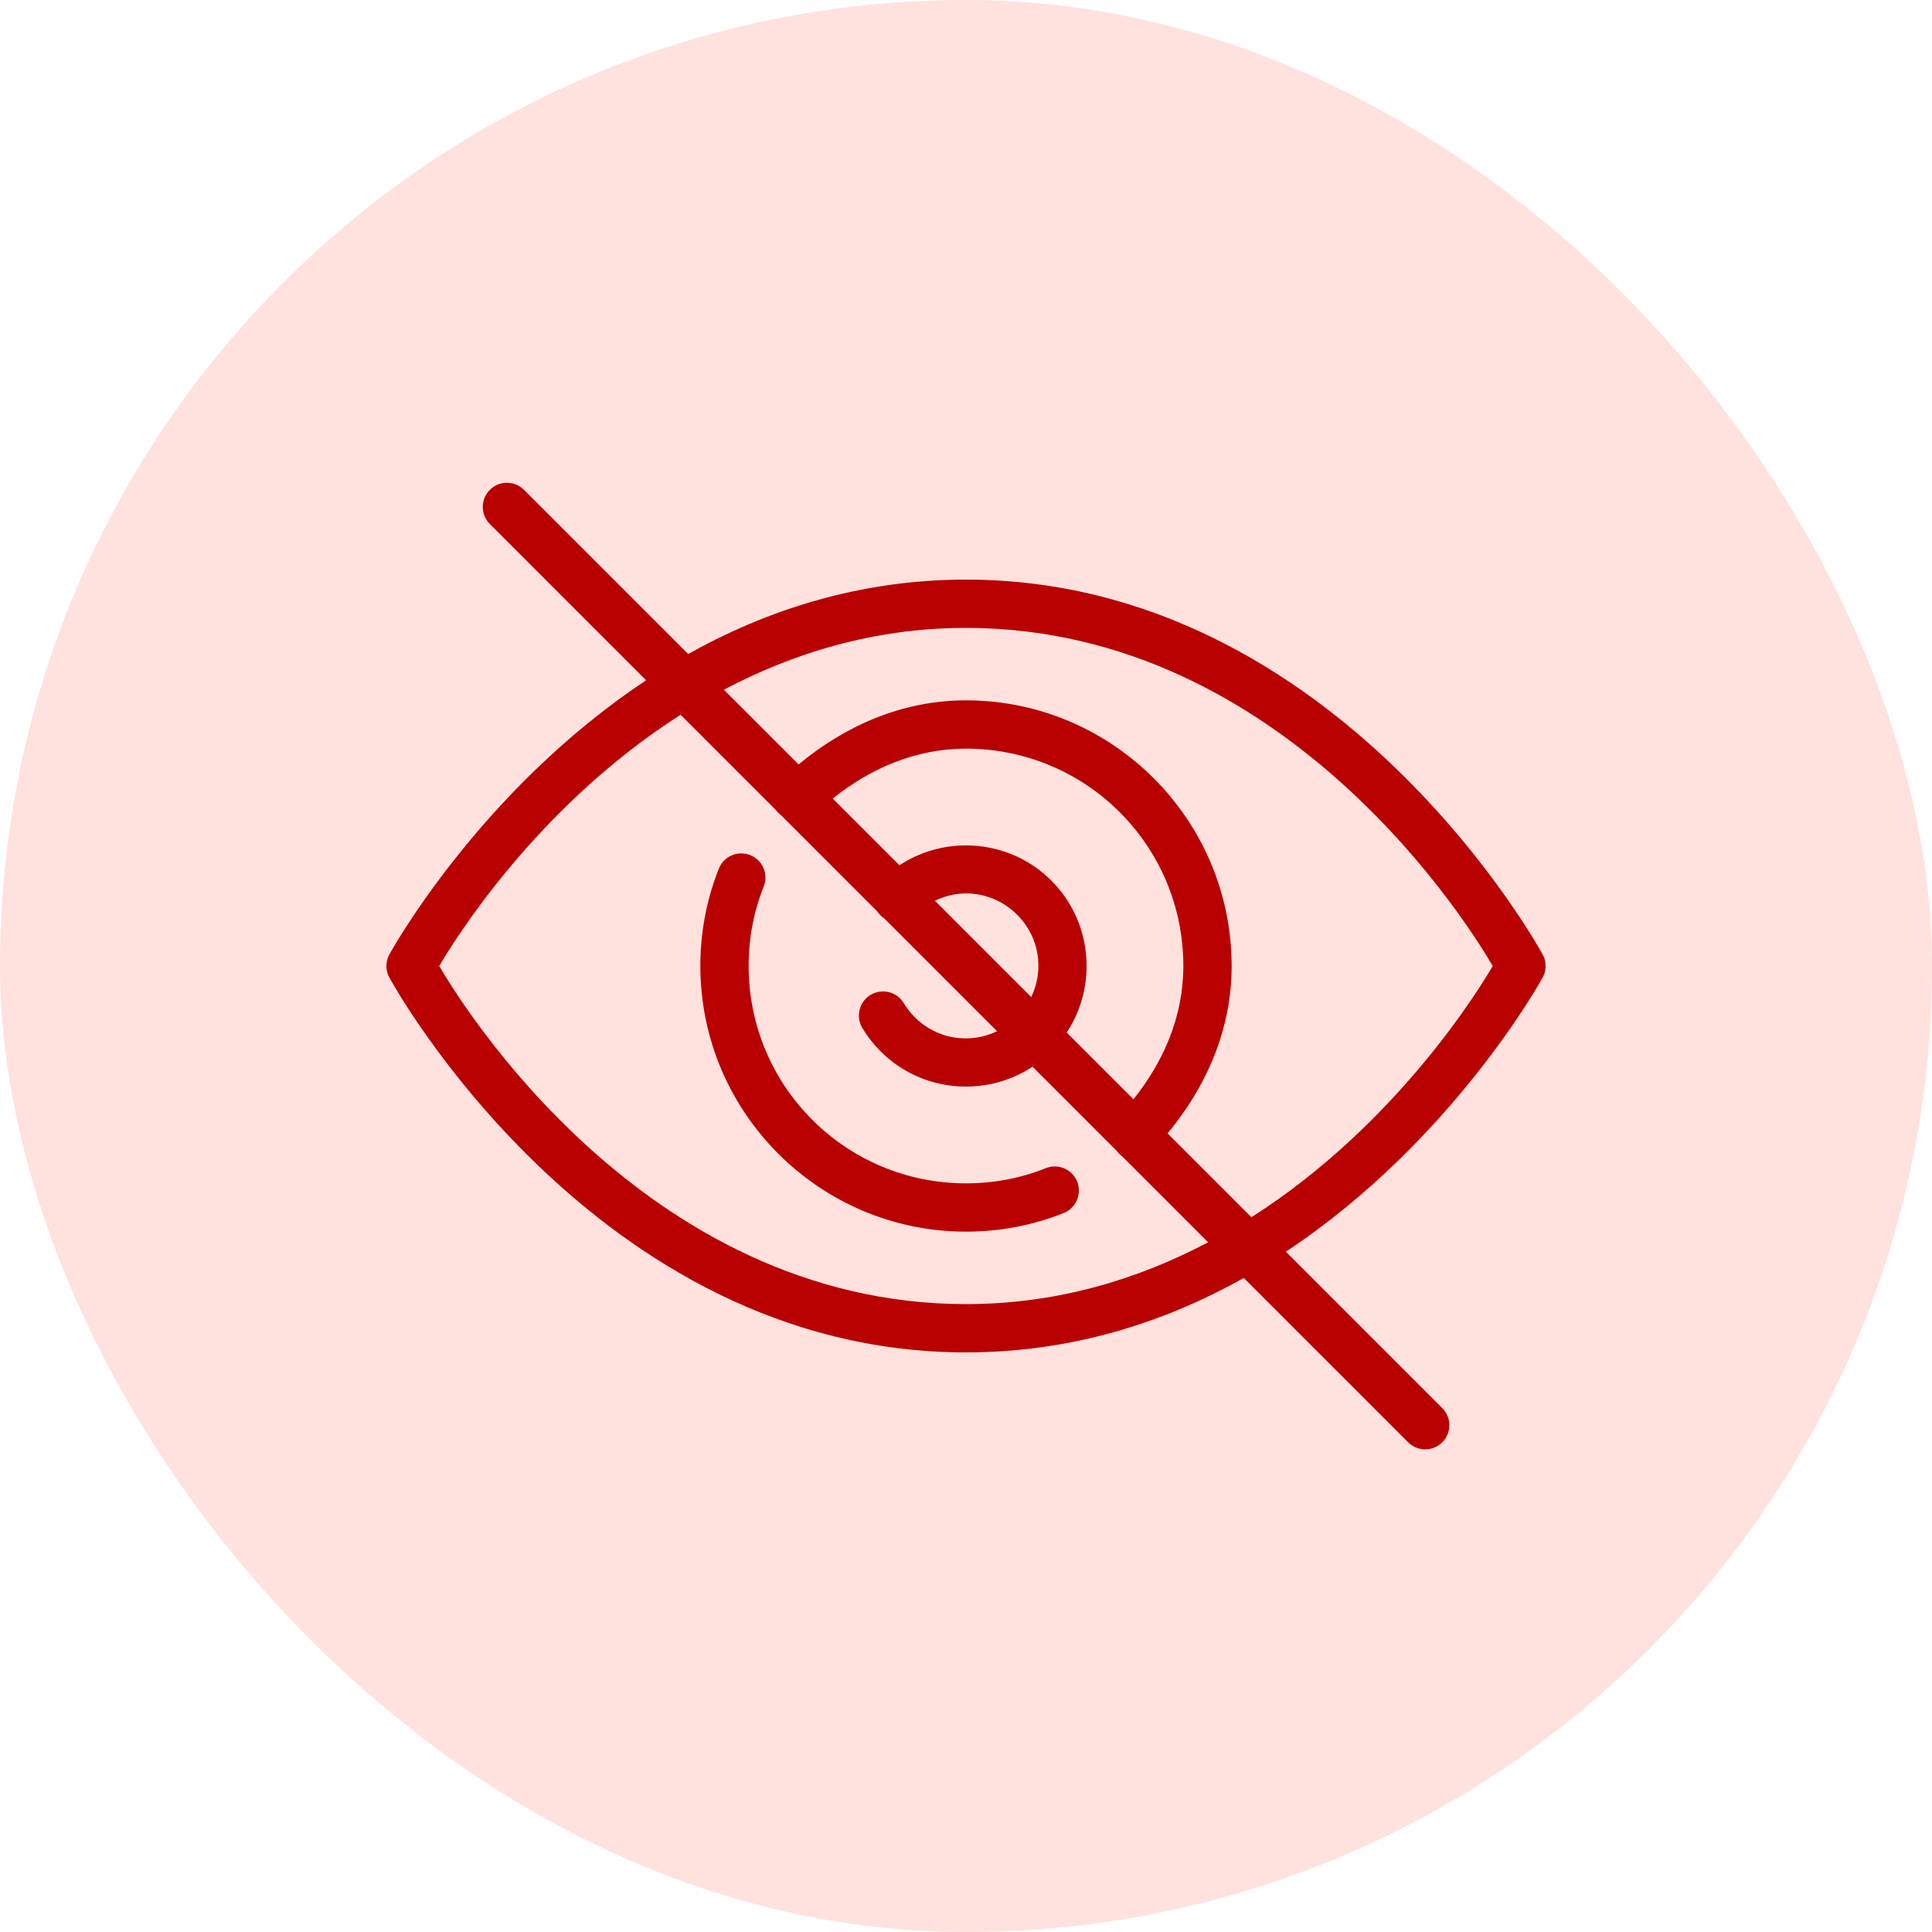
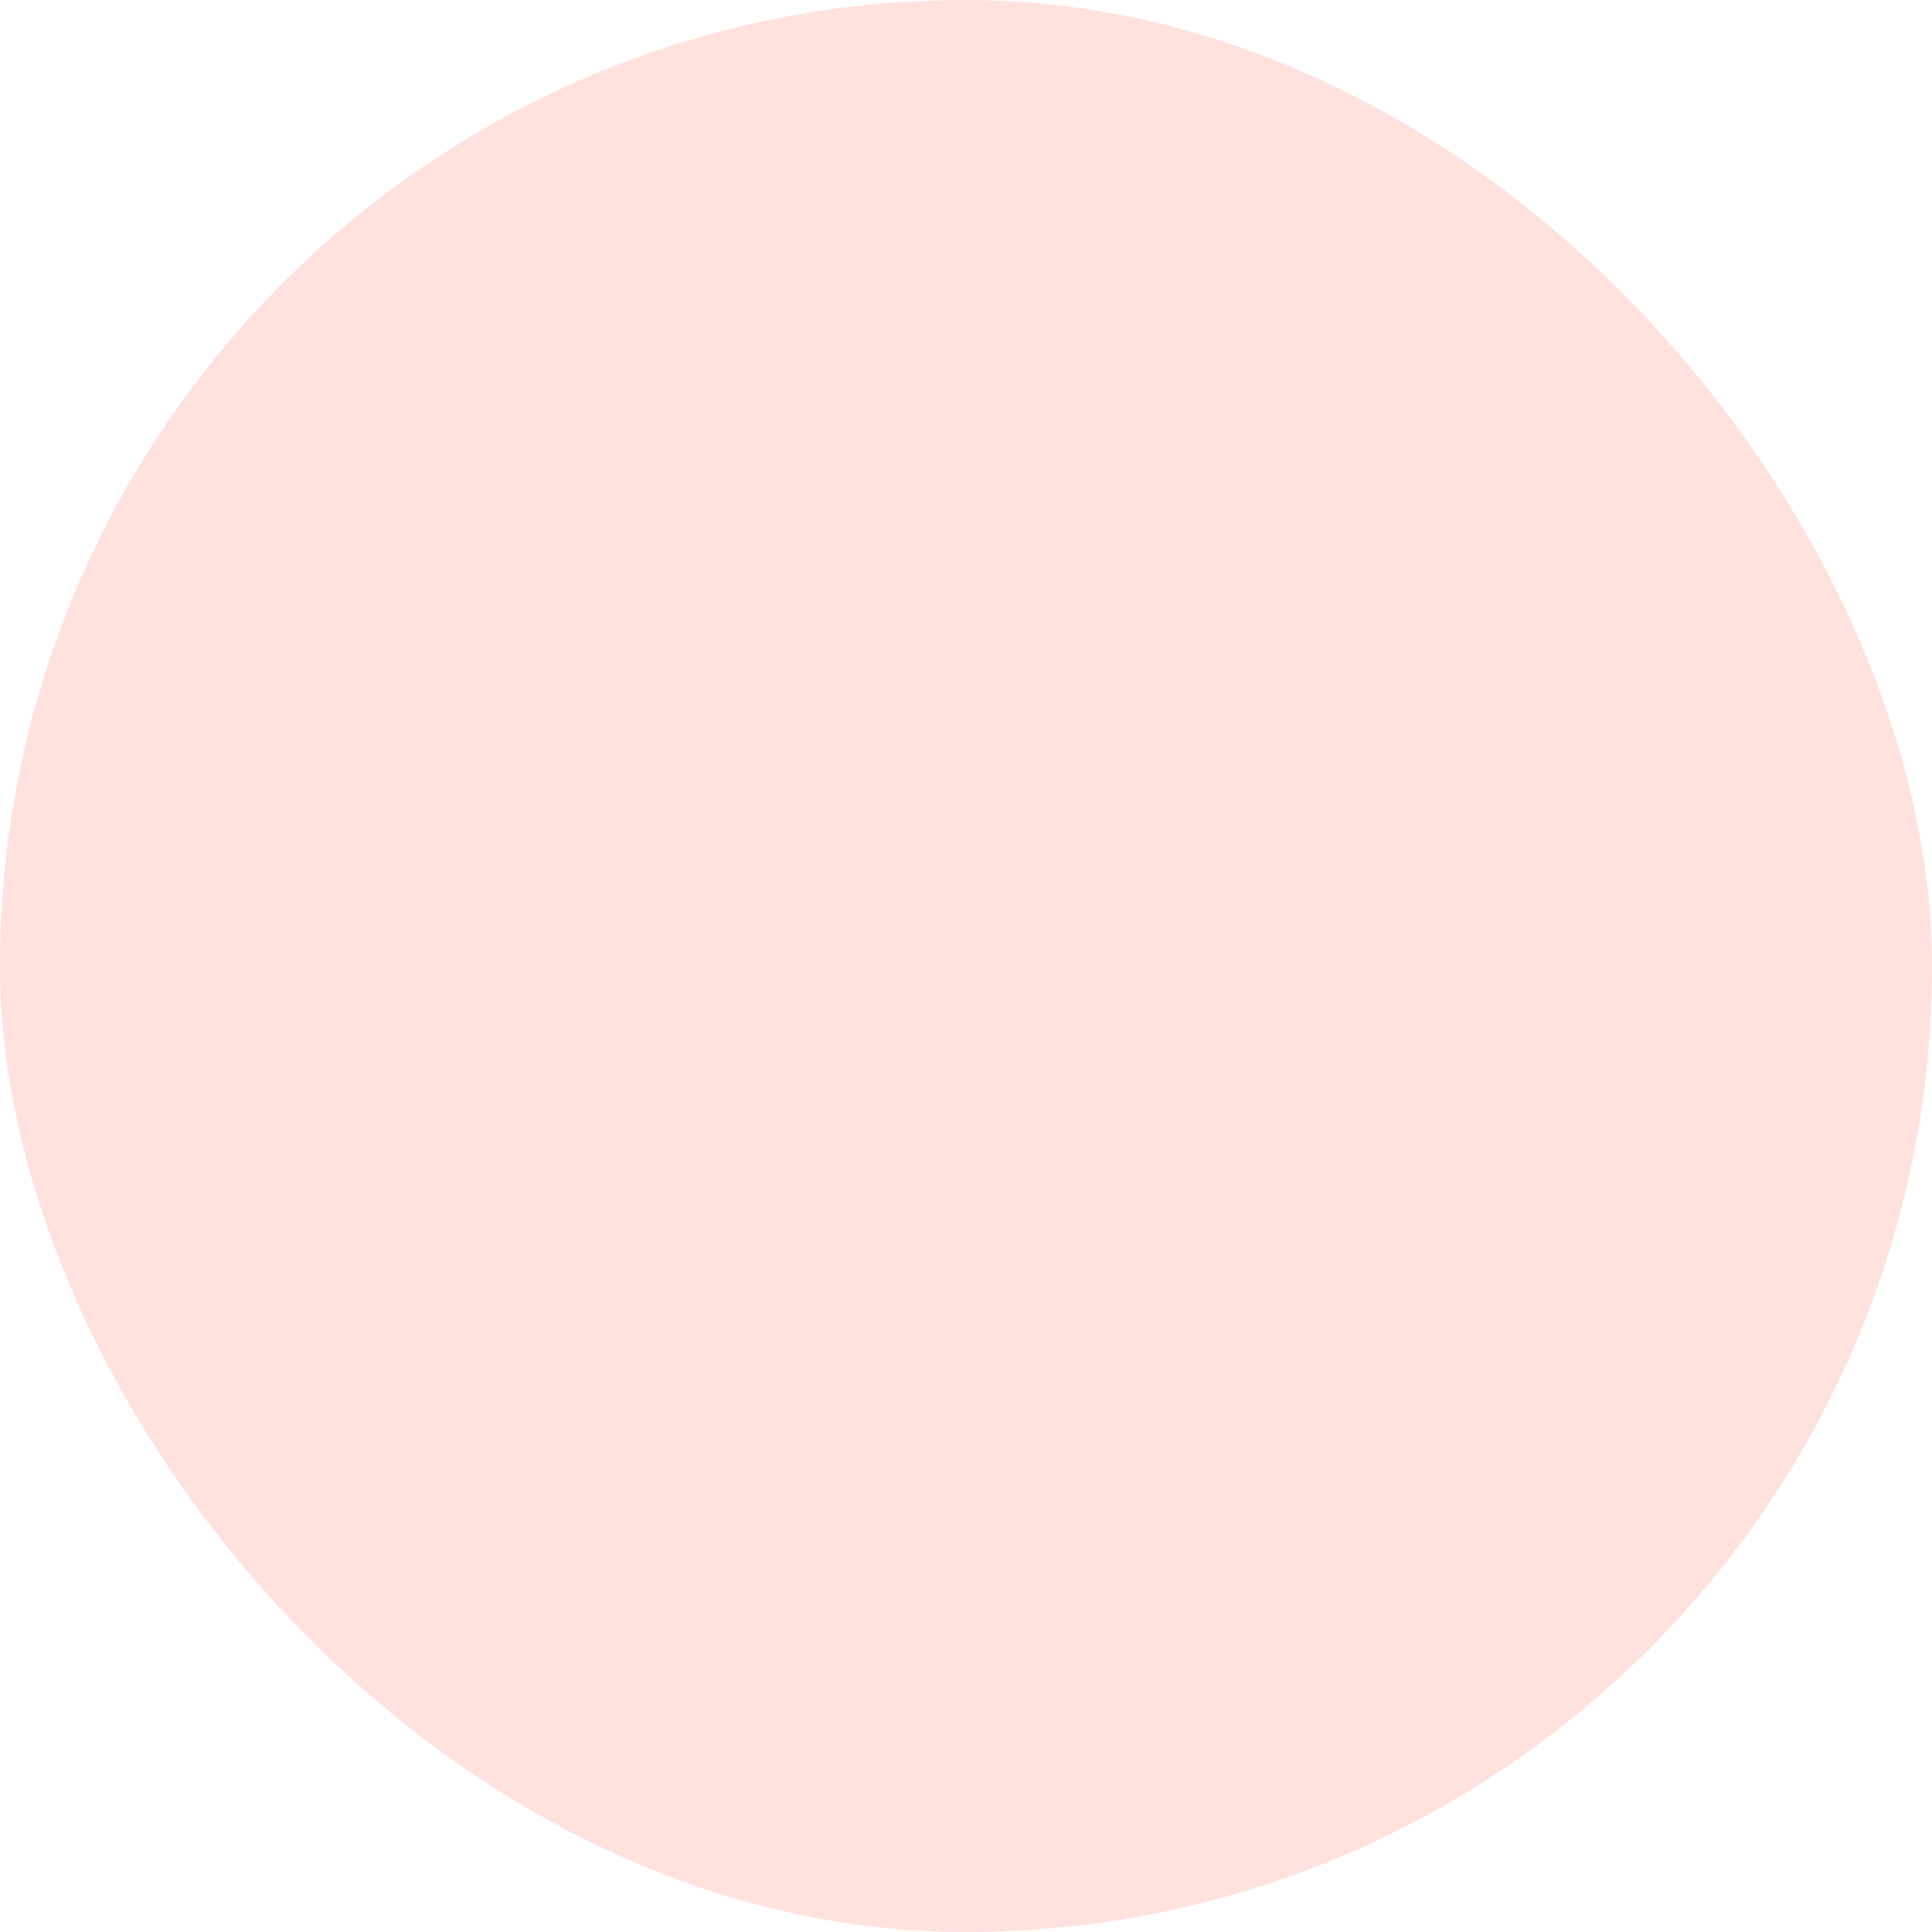
<svg xmlns="http://www.w3.org/2000/svg" width="80" height="80" viewBox="0 0 80 80" fill="none">
  <rect width="80" height="80" rx="40" fill="#FFE1DE" />
-   <path d="M20.99 19.99C20.791 19.99 20.597 20.05 20.432 20.161C20.267 20.272 20.139 20.43 20.064 20.614C19.989 20.798 19.971 21.001 20.012 21.195C20.052 21.39 20.15 21.568 20.293 21.707L26.756 28.17C19.811 32.767 16.123 39.52 16.123 39.52C16.042 39.667 16 39.832 16 40C16 40.168 16.042 40.333 16.123 40.48C16.123 40.48 24.529 56 40 56C44.423 56 48.267 54.73 51.504 52.918L58.293 59.707C58.385 59.803 58.495 59.88 58.617 59.932C58.74 59.985 58.871 60.013 59.004 60.014C59.137 60.016 59.269 59.991 59.392 59.94C59.516 59.89 59.627 59.816 59.721 59.722C59.816 59.627 59.89 59.516 59.94 59.392C59.99 59.269 60.016 59.137 60.014 59.004C60.013 58.871 59.985 58.74 59.932 58.618C59.88 58.495 59.803 58.385 59.707 58.293L53.244 51.83C60.189 47.233 63.877 40.48 63.877 40.48C63.958 40.333 64 40.168 64 40C64 39.832 63.958 39.667 63.877 39.52C63.877 39.52 55.471 24 40 24C35.577 24 31.733 25.27 28.496 27.082L21.707 20.293C21.614 20.197 21.502 20.121 21.379 20.069C21.256 20.017 21.124 19.99 20.99 19.99ZM40 26C53.37 26 61.011 38.622 61.81 40C61.289 40.898 57.845 46.561 51.818 50.404L48.346 46.932C49.928 45.026 51 42.664 51 40C51 33.939 46.061 29 40 29C37.335 29 34.974 30.072 33.068 31.654L29.973 28.559C32.834 27.051 36.174 26 40 26ZM28.182 29.596L32.109 33.523C32.172 33.611 32.249 33.687 32.336 33.75L36.322 37.736C36.398 37.852 36.496 37.95 36.611 38.025L41.287 42.701C40.172 43.237 38.809 43.051 37.879 42.121C37.699 41.941 37.546 41.744 37.424 41.539C37.356 41.426 37.267 41.328 37.162 41.25C37.056 41.171 36.937 41.114 36.809 41.082C36.682 41.05 36.549 41.044 36.419 41.063C36.289 41.082 36.164 41.127 36.052 41.194C35.939 41.262 35.84 41.351 35.762 41.456C35.684 41.562 35.627 41.681 35.595 41.809C35.563 41.936 35.556 42.069 35.576 42.199C35.595 42.329 35.639 42.454 35.707 42.566C35.914 42.913 36.168 43.239 36.465 43.535C38.167 45.238 40.817 45.449 42.756 44.17L46.246 47.66C46.31 47.749 46.388 47.827 46.477 47.891L50.027 51.441C47.166 52.949 43.826 54 40 54C26.63 54 18.989 41.378 18.189 40C18.71 39.102 22.155 33.439 28.182 29.596ZM40 31C44.979 31 49 35.021 49 40C49 42.122 48.159 43.983 46.934 45.52L44.17 42.756C45.449 40.817 45.238 38.167 43.535 36.465C42.563 35.493 41.282 35.006 40 35.006C39.037 35.006 38.076 35.281 37.244 35.83L34.48 33.066C36.017 31.841 37.878 31 40 31ZM30.658 35.338C30.462 35.345 30.273 35.41 30.113 35.524C29.954 35.639 29.832 35.797 29.762 35.98C29.265 37.229 29 38.586 29 40C29 46.061 33.939 51 40 51C41.414 51 42.771 50.735 44.02 50.238C44.145 50.192 44.26 50.121 44.357 50.03C44.455 49.939 44.533 49.829 44.587 49.707C44.642 49.585 44.671 49.453 44.674 49.32C44.677 49.186 44.653 49.053 44.603 48.929C44.554 48.805 44.48 48.693 44.386 48.597C44.292 48.502 44.18 48.427 44.057 48.376C43.934 48.325 43.801 48.299 43.668 48.3C43.534 48.3 43.402 48.328 43.279 48.381C42.267 48.784 41.166 49 40 49C35.021 49 31 44.979 31 40C31 38.834 31.216 37.733 31.619 36.721C31.683 36.566 31.708 36.397 31.69 36.231C31.672 36.064 31.612 35.904 31.517 35.767C31.421 35.629 31.292 35.517 31.142 35.443C30.992 35.368 30.826 35.332 30.658 35.338ZM40 36.994C40.766 36.994 41.531 37.289 42.121 37.879C43.051 38.809 43.237 40.172 42.701 41.287L38.713 37.299C39.12 37.103 39.559 36.994 40 36.994Z" fill="#B90000" />
</svg>